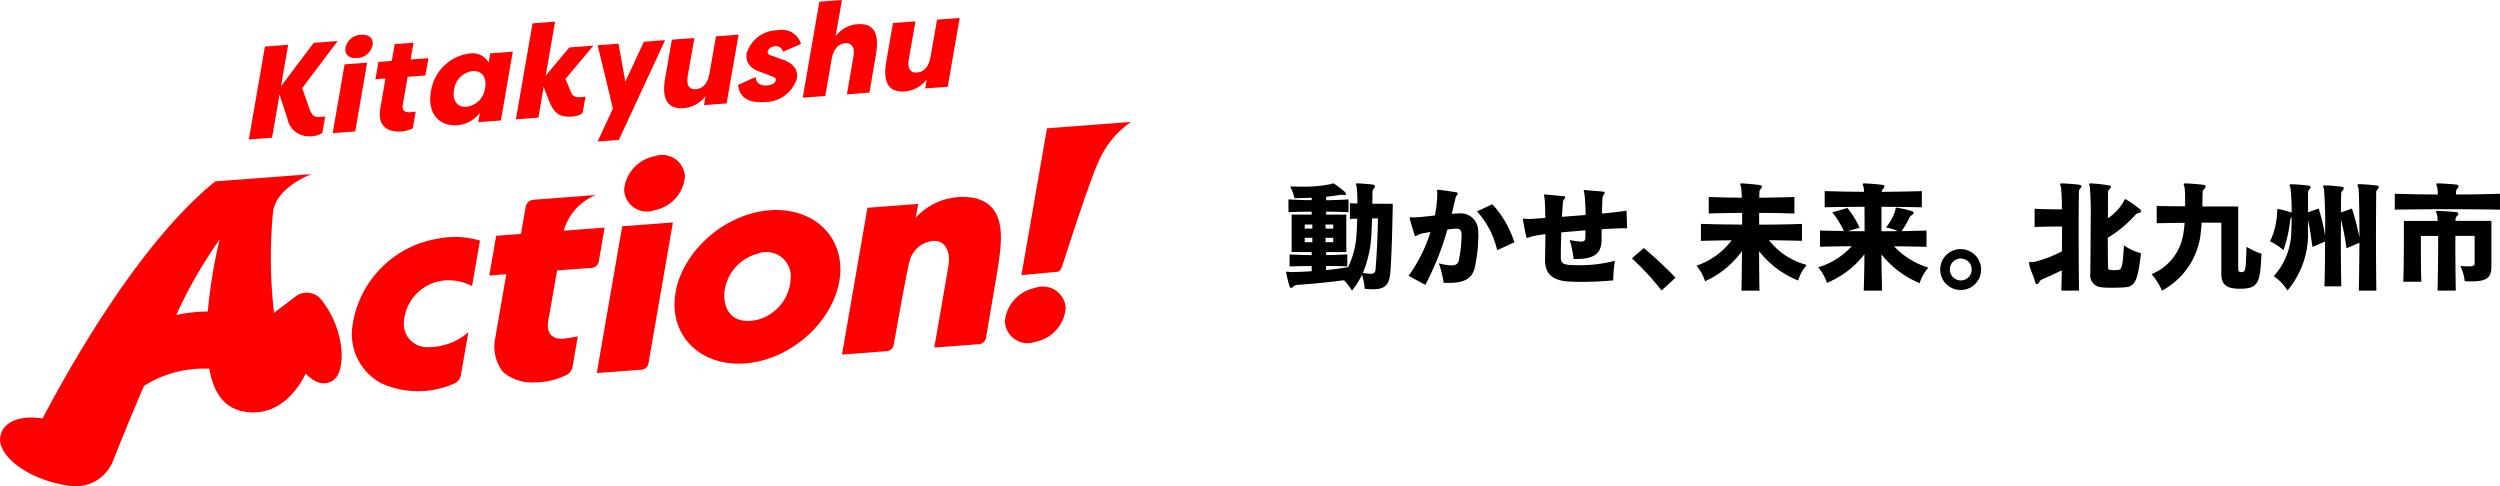
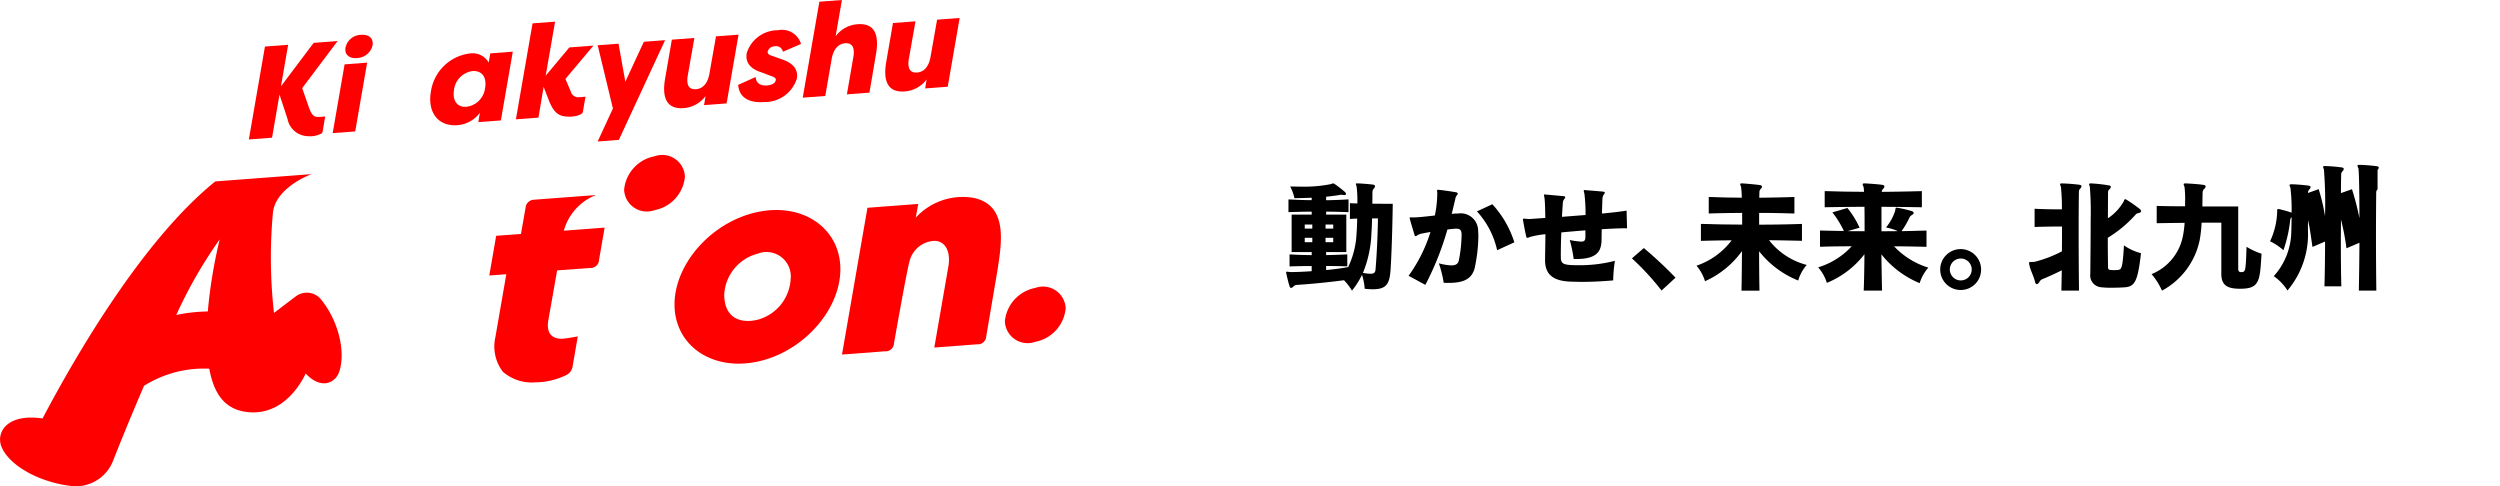
<svg xmlns="http://www.w3.org/2000/svg" width="205.572" height="39.99">
  <g data-name="グループ 30582">
    <g data-name="グループ 30579" fill="red">
      <path data-name="パス 55162" d="M37.609 10.292a2.526 2.526 0 0 0 1.853-1.023l-.129.774 1.853-.14.981-5.654-1.854.14-.129.753a1.528 1.528 0 0 0-1.552-.745 3.689 3.689 0 0 0-3.2 3.14c-.291 1.67.571 2.876 2.177 2.755m-.277-2.9a1.775 1.775 0 0 1 1.509-1.547c.786-.059 1.207.5 1.045 1.408a1.753 1.753 0 0 1-1.541 1.528c-.787.059-1.153-.56-1.013-1.388" />
      <path data-name="パス 55163" d="M74.396 7.517a2.449 2.449 0 0 0 1.8-.986l-.119.741 1.853-.14.981-5.655-1.855.14-.539 3.057c-.108.644-.432 1.239-1.11 1.29s-.787-.5-.669-1.146l.542-3.064-1.853.14-.549 3.176c-.216 1.223-.119 2.573 1.519 2.449" />
      <path data-name="パス 55164" d="m62.594 5.942.851.323c.291.107.378.186.345.34-.053.263-.378.4-.711.42-.442.033-.905-.1-.938-.694l-1.444.647c.1 1.178 1.089 1.491 2.124 1.413a2.758 2.758 0 0 0 2.7-1.917c.108-.6-.1-1.242-1.314-1.625l-.69-.249c-.27-.077-.42-.174-.388-.37a.594.594 0 0 1 .582-.421.563.563 0 0 1 .668.445l1.487-.64a1.626 1.626 0 0 0-1.9-1.128 2.678 2.678 0 0 0-2.565 1.885c-.14.8.355 1.309 1.185 1.57" />
-       <path data-name="パス 55165" d="M31.295 8.778a2.858 2.858 0 0 0-.038.977 1.23 1.23 0 0 0 .8.951 2.614 2.614 0 0 0 1.78-.1.227.227 0 0 0 .128-.177l.215-1.247s-.393.048-.577.048c-.383 0-.546-.214-.486-.591l.4-2.325 1.465-.11.248-1.42-1.466.11.239-1.385-1.546.116-.24 1.386-1.1.083-.248 1.42.828-.062-.4 2.326" />
      <path data-name="パス 55166" d="m44.702 7.14.441 1.14c.3.76.63 1.128 1.114 1.256a2.571 2.571 0 0 0 .914.033 1.572 1.572 0 0 0 .628-.2.252.252 0 0 0 .132-.182l.214-1.241a5.7 5.7 0 0 1-.575.051.613.613 0 0 1-.617-.425l-.456-1.082 2.3-2.74-1.982.15-1.944 2.324.773-4.443-1.853.14-1.369 7.891 1.853-.14Z" />
      <path data-name="パス 55167" d="m49.144 11.635 1.745-.132 3.8-8.2-1.745.132-1.523 3.284-.561-3.127-1.713.129 1.253 5.2Z" />
      <path data-name="パス 55168" d="M29.35 4.775a1.361 1.361 0 0 0 1.282-1.034c.1-.556-.259-.928-.937-.877a1.331 1.331 0 0 0-1.283 1.044c-.1.546.269.917.938.867" />
      <path data-name="パス 55169" d="M56.214 8.889a2.449 2.449 0 0 0 1.8-.986l-.119.741 1.853-.14.981-5.655-1.853.14-.539 3.057c-.108.644-.432 1.239-1.11 1.29s-.787-.5-.668-1.146l.539-3.068-1.853.14-.55 3.179c-.216 1.223-.119 2.573 1.519 2.449" />
      <path data-name="パス 55170" d="M68.389 4.835c.119-.644.442-1.229 1.11-1.279s.787.5.669 1.145l-.528 3.056 1.853-.14.539-3.165c.215-1.233.119-2.583-1.509-2.461a2.457 2.457 0 0 0-1.81.987L69.23 0l-1.853.14-1.369 7.891 1.854-.14Z" />
      <path data-name="パス 55171" d="M53.821 12.851a3.092 3.092 0 0 0-2.5 2.745 1.867 1.867 0 0 0 2.5 1.686 3.091 3.091 0 0 0 2.5-2.745 1.867 1.867 0 0 0-2.5-1.685" />
      <path data-name="パス 55172" d="M80.059 16.272a5.239 5.239 0 0 0-4.755 1.622l.2-1.124-4.174.315-2.094 12.068 3.524-.266a.69.69 0 0 0 .754-.67c.043-.241 1.037-5.886 1.271-6.715a2.214 2.214 0 0 1 1.97-1.693c.976-.05 1.437.883 1.229 2.095-.119.7-1.158 6.676-1.158 6.676l3.52-.268a.69.69 0 0 0 .754-.67l.919-5.408c.343-2.234.9-5.362-1.957-5.962" />
      <path data-name="パス 55173" d="M62.284 17.436c-3.766.8-6.819 4.253-6.819 7.6s3.053 5.5 6.819 4.7 6.819-4.253 6.819-7.6-3.053-5.5-6.819-4.7m0 8.859c-1.508.353-2.731-.236-2.731-2.076a3.671 3.671 0 0 1 2.731-3.353 2 2 0 0 1 2.731 2.075 3.671 3.671 0 0 1-2.731 3.354" />
      <path data-name="パス 55174" d="m29.209 10.807.981-5.655-1.854.14-.98 5.654Z" />
      <path data-name="パス 55175" d="M85.13 23.675a3.091 3.091 0 0 0-2.5 2.745 1.867 1.867 0 0 0 2.5 1.686 3.091 3.091 0 0 0 2.5-2.745 1.867 1.867 0 0 0-2.5-1.686" />
-       <path data-name="パス 55176" d="m86.092 10.551-2.1 12.07 2.96-.276c.152-.013.282-.161.384-.439 0 0 2.289-7.172 2.984-8.589a7.631 7.631 0 0 1 2.676-3.287Z" />
      <path data-name="パス 55177" d="m24.265 24.412-1.735 1.319a40.363 40.363 0 0 1-.083-8.287c.2-1.626 2.1-2.723 3.186-3.126l-7.93.6C11.674 19.774 6.1 29.47 3.5 34.408c-3-.431-3.82 1.2-3.388 2.3.588 1.513 3.038 2.96 5.843 3.265a3.282 3.282 0 0 0 3.338-2.077 223.14 223.14 0 0 1 2.55-6.171 9.234 9.234 0 0 1 5.365-1.406c.341 1.812 1.112 3.465 3.4 3.586 2.575.135 4.018-2.109 4.528-3.191 1.3 1.38 2.414.724 2.715-.035.578-1.452.135-4.136-1.5-6.116a1.516 1.516 0 0 0-2.083-.152m-7.181 1.2a14 14 0 0 0-2.188.208c-.137.025-.271.055-.405.083a37.558 37.558 0 0 1 3.572-6.218 40.711 40.711 0 0 0-.979 5.928" />
-       <path data-name="パス 55178" d="m49.072 30.674 3.52-.265a.69.69 0 0 0 .754-.67l1.986-11.447-4.167.314Z" />
      <path data-name="パス 55179" d="m22.985 7.776.657 2.007A1.752 1.752 0 0 0 25.35 11.2a1.938 1.938 0 0 0 1.05-.208.225.225 0 0 0 .128-.177l.215-1.247a3 3 0 0 1-.674.045c-.266-.029-.444-.156-.671-.792l-.55-1.575 2.913-3.871-1.969.149-2.69 3.575.592-3.416-1.907.144-1.325 7.641 1.908-.144Z" />
-       <path data-name="パス 55180" d="M35.94 19.639a8.46 8.46 0 0 0-6.958 7.167 4.58 4.58 0 0 0 2.315 4.68 7.3 7.3 0 0 0 6.039.057.928.928 0 0 0 .568-.724l.607-3.5a5.03 5.03 0 0 1-3.436 1.226 1.9 1.9 0 0 1-1.869-1.828 3.666 3.666 0 0 1 4.051-3.652 4.033 4.033 0 0 1 1.559.46l.65-3.741a7.226 7.226 0 0 0-3.526-.146" />
      <path data-name="パス 55181" d="m45.813 22.234 2.693-.2a.69.69 0 0 0 .753-.67l.459-2.648-3.355.253a4.43 4.43 0 0 1 2.635-2.931l-5.1.385a.719.719 0 0 0-.661.534c-.061.353-.393 2.268-.4 2.278l-2.037.154-.567 3.266 1.4-.106-.9 5.18a3.425 3.425 0 0 0 .615 2.837 3.6 3.6 0 0 0 2.634.875 5.867 5.867 0 0 0 2.524-.573.952.952 0 0 0 .577-.725l.427-2.482s-.847.16-1.17.185c-1.133.085-1.4-.653-1.254-1.492Z" />
    </g>
    <g data-name="グループ 30580">
      <path data-name="パス 55182" d="M114.341 22.225c-.08 1.147-.373 1.56-1.439 1.56a5.759 5.759 0 0 1-.684-.04 4.853 4.853 0 0 0-.222-1.147 6.636 6.636 0 0 1-.825 1.3 4.743 4.743 0 0 0-.654-.855 61.85 61.85 0 0 1-3.835.383.431.431 0 0 0-.312.12.369.369 0 0 1-.2.131c-.05 0-.1-.041-.131-.141-.08-.231-.2-.734-.261-1.016a.618.618 0 0 1-.021-.111c0-.05.021-.07.081-.07a1.167 1.167 0 0 1 .14.02 1.566 1.566 0 0 0 .271.011c.333 0 .926-.021 1.61-.071v-.423c-.6 0-1.228.011-1.821.031v-.986c.3.01.6.03.906.04s.614.01.915.021v-.257h-1.65v-3.079h1.65v-.242c-.633 0-1.277.02-1.911.04v-1.046c.644.031 1.278.06 1.911.06v-.2c-.483.02-.976.03-1.418.04a3.827 3.827 0 0 0-.352-.966c.242.01.483.01.715.01a11.313 11.313 0 0 0 2.677-.211.263.263 0 0 1 .131-.05.211.211 0 0 1 .12.041 8.305 8.305 0 0 1 .836.644.259.259 0 0 1 .111.181c0 .06-.05.091-.131.091h-.03c-.1-.011-.171-.02-.231-.02h-.064c-.3.06-.714.11-1.177.161v.286a38.036 38.036 0 0 0 1.841-.071v1.051c-.6-.02-1.218-.04-1.841-.04v.242h1.66v3.078h-1.66v.252c.583-.011 1.187-.03 1.741-.06v.986a49.702 49.702 0 0 0-1.741-.031v.333a20.447 20.447 0 0 0 1.811-.242 7.13 7.13 0 0 0 .694-2.838c.031-.322.04-.724.05-1.147-.211 0-.382.01-.6.03v-1.3c.2.01.383.021.614.021a9.7 9.7 0 0 0-.06-1.359c-.02-.12-.06-.191-.06-.241s.031-.05.111-.05h.04c.3.01.946.06 1.248.1.12.02.171.07.171.131a.342.342 0 0 1-.07.171.451.451 0 0 0-.141.312c0 .091 0 .473-.01.956.886.01 1.681.01 1.681.01-.03 1.983-.091 4.015-.181 5.464m-6.434-3.758h-.623v.332h.623Zm0 1.087h-.623v.362h.623Zm1.721-1.087h-.633v.332h.633Zm0 1.087h-.633v.362h.633Zm3.191-1.59c-.01.443-.021.855-.05 1.168a9.421 9.421 0 0 1-.7 3.311 4.545 4.545 0 0 0 .614.07c.3 0 .4-.1.423-.352.1-1.178.171-2.647.2-4.2Z" />
      <path data-name="パス 55183" d="M121.278 21.984c-.221.9-.825 1.278-2.153 1.278-.131 0-.272 0-.413-.01a8.883 8.883 0 0 0-.4-1.6 4.6 4.6 0 0 0 1.027.171c.332 0 .543-.1.613-.382a11.128 11.128 0 0 0 .232-2.113v-.041c0-.342-.111-.483-.433-.483h-.1c-.232.021-.433.04-.634.071a23.7 23.7 0 0 1-1.812 4.548l-1.379-.745a12.424 12.424 0 0 0 1.8-3.6c-.322.05-.574.1-.725.131a1.048 1.048 0 0 0-.372.15.232.232 0 0 1-.121.061c-.039 0-.07-.031-.09-.091-.1-.342-.312-1.016-.393-1.349a.114.114 0 0 1-.01-.05c0-.05.04-.06.091-.06s.12.01.18.01c.483-.01.926-.06 1.8-.161a9.279 9.279 0 0 0 .2-1.852c0-.07-.02-.14-.02-.191a.063.063 0 0 1 .071-.07h.02c.393.03 1.147.15 1.459.2.111.021.151.071.151.121a.2.2 0 0 1-.06.121.6.6 0 0 0-.141.322c-.091.393-.191.8-.292 1.218.039 0 .08-.011.12-.011a2.892 2.892 0 0 1 .4-.02 1.434 1.434 0 0 1 1.651 1.418c.009.141.02.292.02.454a13.022 13.022 0 0 1-.292 2.556m1.834-1.411a6.918 6.918 0 0 0-1.66-3.191l1.265-.589a8.306 8.306 0 0 1 1.812 3.132Z" />
      <path data-name="パス 55184" d="M133.605 18.771c-.453 0-1.117.03-1.9.08 0 .262-.01.534-.01.836-.01.855-.252 1.61-2.053 1.61h-.241a10.667 10.667 0 0 0-.322-1.56 6.321 6.321 0 0 0 .926.13c.322 0 .362-.13.362-.443v-.483c-.654.05-1.338.11-1.982.171a45.65 45.65 0 0 0-.04 2.033c0 .433.121.6.755.644.161.01.372.02.614.02a11.734 11.734 0 0 0 3.079-.362 11.571 11.571 0 0 0-.14 1.519v.091c-.916.08-1.741.12-2.556.12-.322 0-.634-.01-.956-.02-1.59-.05-2.093-.734-2.093-1.771v-.115c.01-.462.02-1.207.031-2.012a7.307 7.307 0 0 0-1.306.237.379.379 0 0 1-.181.06.091.091 0 0 1-.081-.049c0-.011-.01-.031-.01-.041a27.28 27.28 0 0 1-.271-1.409v-.02c0-.041.03-.06.081-.06.07 0 .211.03.422.03.141 0 .45-.026 1.336-.087-.01-.634-.02-1.208-.06-1.58-.01-.14-.05-.241-.05-.3 0-.03.011-.05.05-.05h.01l1.56.14c.09.01.13.05.13.091a.228.228 0 0 1-.06.12.549.549 0 0 0-.141.383c-.02.322-.05.7-.07 1.107.613-.05 1.288-.1 1.942-.151a14.459 14.459 0 0 0-.091-1.711c-.02-.14-.06-.231-.06-.292 0-.03.021-.05.06-.05h.011c.311.031 1.157.091 1.529.131.091.011.131.05.131.091a.227.227 0 0 1-.061.121.63.63 0 0 0-.13.382c-.02.383-.031.775-.041 1.208.876-.081 1.62-.171 2.023-.242l.041 1.46Z" />
      <path data-name="パス 55185" d="M136.628 23.89a21.6 21.6 0 0 0-2.436-2.646l.977-.846a32.466 32.466 0 0 1 2.606 2.435Z" />
      <path data-name="パス 55186" d="M147.86 23.065a7.742 7.742 0 0 1-3.21-2.405c0 1.137.01 2.294.03 3.24h-1.479c.02-.875.03-2.053.04-3.251a7.571 7.571 0 0 1-3.039 2.476 3.616 3.616 0 0 0-.7-1.278 6.057 6.057 0 0 0 2.888-2.083c-.855 0-1.7.02-2.526.041v-1.394c.554.01 1.117.03 1.681.04s1.137.01 1.71.02v-.966c-.955.01-1.821.02-2.747.05v-1.358c.463.01.9.03 1.348.04s.9.011 1.369.021a7.78 7.78 0 0 0-.06-.906.675.675 0 0 1-.07-.2c0-.05.04-.07.13-.07h.08c.4.03 1.027.08 1.419.14.111.021.161.061.161.121a.3.3 0 0 1-.1.191.371.371 0 0 0-.111.292c0 .1-.01.251-.01.433 1-.01 1.9-.03 2.888-.06v1.358c-.986-.03-1.892-.05-2.9-.05v.966c1.177 0 2.354-.02 3.522-.06v1.389c-.9-.021-1.8-.041-2.707-.05a5.749 5.749 0 0 0 3.1 2.033 3.316 3.316 0 0 0-.7 1.278" />
      <path data-name="パス 55187" d="M157.848 23.282a7.812 7.812 0 0 1-3.14-2.365c.01 1.056.031 2.123.05 2.978h-1.509c.02-.392.03-.865.04-1.379s.02-1.056.02-1.61a7.465 7.465 0 0 1-3.089 2.355 3.485 3.485 0 0 0-.715-1.278 6.171 6.171 0 0 0 2.758-1.731c-.845 0-1.711.01-2.607.04v-1.338c.674.02 1.328.03 1.963.04a7.72 7.72 0 0 0-.946-1.53l1.238-.362a7.512 7.512 0 0 1 1 1.621l-.976.281c.4.01.986.01 1.388.01 0-.735 0-1.429-.01-2.012-1.117.01-2.224.02-3.271.04v-1.328c.533.01 1.067.03 1.6.04s1.087.011 1.631.021a1.944 1.944 0 0 0-.04-.423.673.673 0 0 1-.071-.2c0-.05.05-.07.161-.07h.05c.393.02 1 .06 1.419.12.111.02.161.07.161.131a.3.3 0 0 1-.1.191.393.393 0 0 0-.121.252c1.107-.01 2.224-.03 3.3-.06v1.328c-1.077-.02-2.2-.03-3.321-.04v2.011c.383 0 .956 0 1.348-.01a4.509 4.509 0 0 0-.976-.3 4.187 4.187 0 0 0 .745-1.339c.05-.211.02-.291.131-.291.02 0 .04.01.07.01a8.937 8.937 0 0 1 1.168.272c.1.03.161.091.161.151s-.031.1-.111.151c-.141.09-.181.13-.222.211a6.907 6.907 0 0 1-.664 1.137c.664-.01 1.348-.031 2.053-.05v1.338c-.926-.02-1.811-.04-2.666-.04a6.451 6.451 0 0 0 2.817 1.751 3.558 3.558 0 0 0-.714 1.278" />
      <path data-name="パス 55188" d="M161.222 23.845a1.681 1.681 0 1 1 1.681-1.68 1.671 1.671 0 0 1-1.681 1.68m.01-2.586a.9.9 0 1 0 .9.9.9.9 0 0 0-.9-.9" />
      <path data-name="パス 55189" d="M171.056 15.503a.37.37 0 0 0-.11.292c-.01.473-.021 1.822-.021 3.381s.011 3.361.03 4.72h-1.449c.01-.473.02-1.067.031-1.67-.584.291-1.158.553-1.61.735a.484.484 0 0 0-.222.211c-.07.111-.15.191-.221.191s-.12-.07-.15-.211c-.111-.453-.4-1-.457-1.338a1.232 1.232 0 0 1-.031-.2c0-.111.235-.05.477-.09a10.226 10.226 0 0 0 2.224-.855c.01-.695.01-1.389.01-2.043-.654 0-1.57.01-2.254.04v-1.501c.694.04 1.59.05 2.244.05a16.624 16.624 0 0 0-.081-1.862.7.7 0 0 1-.07-.2c0-.05.05-.07.161-.07h.05c.413.01 1.016.06 1.389.111.11.02.161.06.161.121a.3.3 0 0 1-.1.191m4.811 2.012c-.141.031-.191.05-.232.1a10.018 10.018 0 0 1-2.315 1.932c0 .925.01 1.822.021 2.435 0 .1.03.161.111.192a.146.146 0 0 0 .07.02 3.252 3.252 0 0 0 .634 0c.281-.04.382-.07.493-2.022a4.287 4.287 0 0 0 1.4.644c-.252 2.264-.5 2.716-1.258 2.8-.2.02-.694.04-1.147.04a6.454 6.454 0 0 1-.885-.04.974.974 0 0 1-.876-1.107v-.03c.01-1.148.03-2.939.03-4.438a26.032 26.032 0 0 0-.07-2.7.926.926 0 0 1-.061-.191c0-.05.04-.07.151-.07h.06a12.849 12.849 0 0 1 1.419.161c.111.02.161.07.161.121a.321.321 0 0 1-.111.191.319.319 0 0 0-.121.281c0 .352-.011 1.168-.011 2.113a4.1 4.1 0 0 0 1.3-1.389c.04-.111.06-.181.12-.181a.276.276 0 0 1 .121.05 11.053 11.053 0 0 1 1.077.755.256.256 0 0 1 .111.181c0 .06-.06.121-.191.151" />
      <path data-name="パス 55190" d="M184.717 23.715a4.391 4.391 0 0 1-.533.03c-.131 0-.272-.01-.4-.02-.7-.07-1.127-.342-1.127-1.2V18.31h-1.62a11.289 11.289 0 0 1-.151 1.389 6.123 6.123 0 0 1-3.109 4.2 5.515 5.515 0 0 0-.855-1.358 4.251 4.251 0 0 0 2.576-3.13 8.176 8.176 0 0 0 .14-1.087c-.885.01-1.741.021-2.295.031v-1.423c.584.02 1.439.03 2.335.03v-.332a8.586 8.586 0 0 0-.05-1.278.674.674 0 0 1-.07-.2c0-.05.05-.07.161-.07h.05c.392.02 1.026.06 1.419.121.131.02.181.07.181.131a.314.314 0 0 1-.11.191.414.414 0 0 0-.14.352c-.01.14-.01.563-.021 1.1h2.948v5.1c0 .2.041.282.221.3h.081c.282-.05.322-.031.382-2.083a6.017 6.017 0 0 0 1.234.571c-.12 1.872-.111 2.716-1.248 2.848" />
-       <path data-name="パス 55191" d="M195.504 15.563a.37.37 0 0 0-.111.292 344.726 344.726 0 0 0 .01 8.041h-1.438c.02-1.057.04-2.516.049-3.934l-1.066.453a20.1 20.1 0 0 0-.453-2.365c0 .513-.01 1.1-.01 1.731 0 1.249.01 2.627.04 3.764h-1.388c.03-1 .05-2.465.05-3.683l-1.037.443c-.111-.755-.2-1.49-.362-2.194-.01.282-.01.554-.01.775a7.18 7.18 0 0 1-1.681 5 4.117 4.117 0 0 0-1.127-1.178 5.58 5.58 0 0 0 1.439-3.612c0-.091.01-.191.01-.292.01-.251.01-.6.02-.936a.313.313 0 0 0-.111.161 11.1 11.1 0 0 1-.563 2.546 4.84 4.84 0 0 0-1.1-.734 6.171 6.171 0 0 0 .583-2.385v-.1c0-.11.011-.171.091-.171a.2.2 0 0 1 .07.01 9.516 9.516 0 0 1 1.027.292 14.8 14.8 0 0 0-.1-2.063.674.674 0 0 1-.071-.2c0-.05.05-.07.161-.07h.05c.413.01.987.06 1.359.111.11.021.161.06.161.12a.3.3 0 0 1-.1.192.369.369 0 0 0-.11.291v1.59l.875-.312a15.181 15.181 0 0 1 .524 2.224 36.665 36.665 0 0 0-.091-3.854.67.67 0 0 1-.07-.2c0-.05.05-.07.161-.07h.05c.412.01.956.06 1.328.111.111.02.161.06.161.121a.3.3 0 0 1-.1.191.371.371 0 0 0-.111.291c-.01.272-.02.875-.02 1.509l.906-.322a20.953 20.953 0 0 1 .613 2.385c0-2-.03-3.965-.09-4.116a.68.68 0 0 1-.071-.2c0-.05.05-.07.161-.07h.051c.412.01 1.006.06 1.379.111.111.02.161.06.161.121a.3.3 0 0 1-.1.191" />
-       <path data-name="パス 55192" d="M196.919 17.243v-1.308c.594.01 1.188.03 1.771.04s1.178.01 1.761.02a2.521 2.521 0 0 0-.05-.634.8.8 0 0 1-.06-.221c0-.05.03-.06.121-.06h.05c.392.01 1.147.06 1.479.1.121.02.172.07.172.13a.314.314 0 0 1-.071.161.412.412 0 0 0-.13.3 1.493 1.493 0 0 0-.01.221q1.8 0 3.622-.06v1.308c-2.918-.05-5.816-.05-8.654 0m6.35 5.9c-.181 0-.382-.01-.6-.02a3.658 3.658 0 0 0-.362-1.248q.423.031.665.031c.483 0 .513-.091.513-.282v-2.224h-1.58c-.01 1.117 0 2.778.03 4.5h-1.5c.031-1.248.05-2.646.05-3.814v-.685h-1.418v.567c0 .855 0 2.456.04 3.2h-1.489c.05-1.147.05-3.381.05-4.428v-.572h2.778a3.617 3.617 0 0 0-.06-.544.671.671 0 0 1-.071-.2c0-.06.05-.08.161-.08h.05c.423.02 1.037.06 1.449.1.121.01.171.06.171.13a.274.274 0 0 1-.111.192.409.409 0 0 0-.12.3v.1h2.948v3.774c0 .855-.342 1.2-1.6 1.2" />
+       <path data-name="パス 55191" d="M195.504 15.563a.37.37 0 0 0-.111.292 344.726 344.726 0 0 0 .01 8.041h-1.438c.02-1.057.04-2.516.049-3.934l-1.066.453a20.1 20.1 0 0 0-.453-2.365c0 .513-.01 1.1-.01 1.731 0 1.249.01 2.627.04 3.764h-1.388c.03-1 .05-2.465.05-3.683l-1.037.443c-.111-.755-.2-1.49-.362-2.194-.01.282-.01.554-.01.775a7.18 7.18 0 0 1-1.681 5 4.117 4.117 0 0 0-1.127-1.178 5.58 5.58 0 0 0 1.439-3.612c0-.091.01-.191.01-.292.01-.251.01-.6.02-.936a.313.313 0 0 0-.111.161 11.1 11.1 0 0 1-.563 2.546 4.84 4.84 0 0 0-1.1-.734 6.171 6.171 0 0 0 .583-2.385v-.1c0-.11.011-.171.091-.171a.2.2 0 0 1 .07.01 9.516 9.516 0 0 1 1.027.292 14.8 14.8 0 0 0-.1-2.063.674.674 0 0 1-.071-.2c0-.05.05-.07.161-.07h.05c.413.01.987.06 1.359.111.11.021.161.06.161.12a.3.3 0 0 1-.1.192.369.369 0 0 0-.11.291l.875-.312a15.181 15.181 0 0 1 .524 2.224 36.665 36.665 0 0 0-.091-3.854.67.67 0 0 1-.07-.2c0-.05.05-.07.161-.07h.05c.412.01.956.06 1.328.111.111.02.161.06.161.121a.3.3 0 0 1-.1.191.371.371 0 0 0-.111.291c-.01.272-.02.875-.02 1.509l.906-.322a20.953 20.953 0 0 1 .613 2.385c0-2-.03-3.965-.09-4.116a.68.68 0 0 1-.071-.2c0-.05.05-.07.161-.07h.051c.412.01 1.006.06 1.379.111.111.02.161.06.161.121a.3.3 0 0 1-.1.191" />
    </g>
  </g>
</svg>